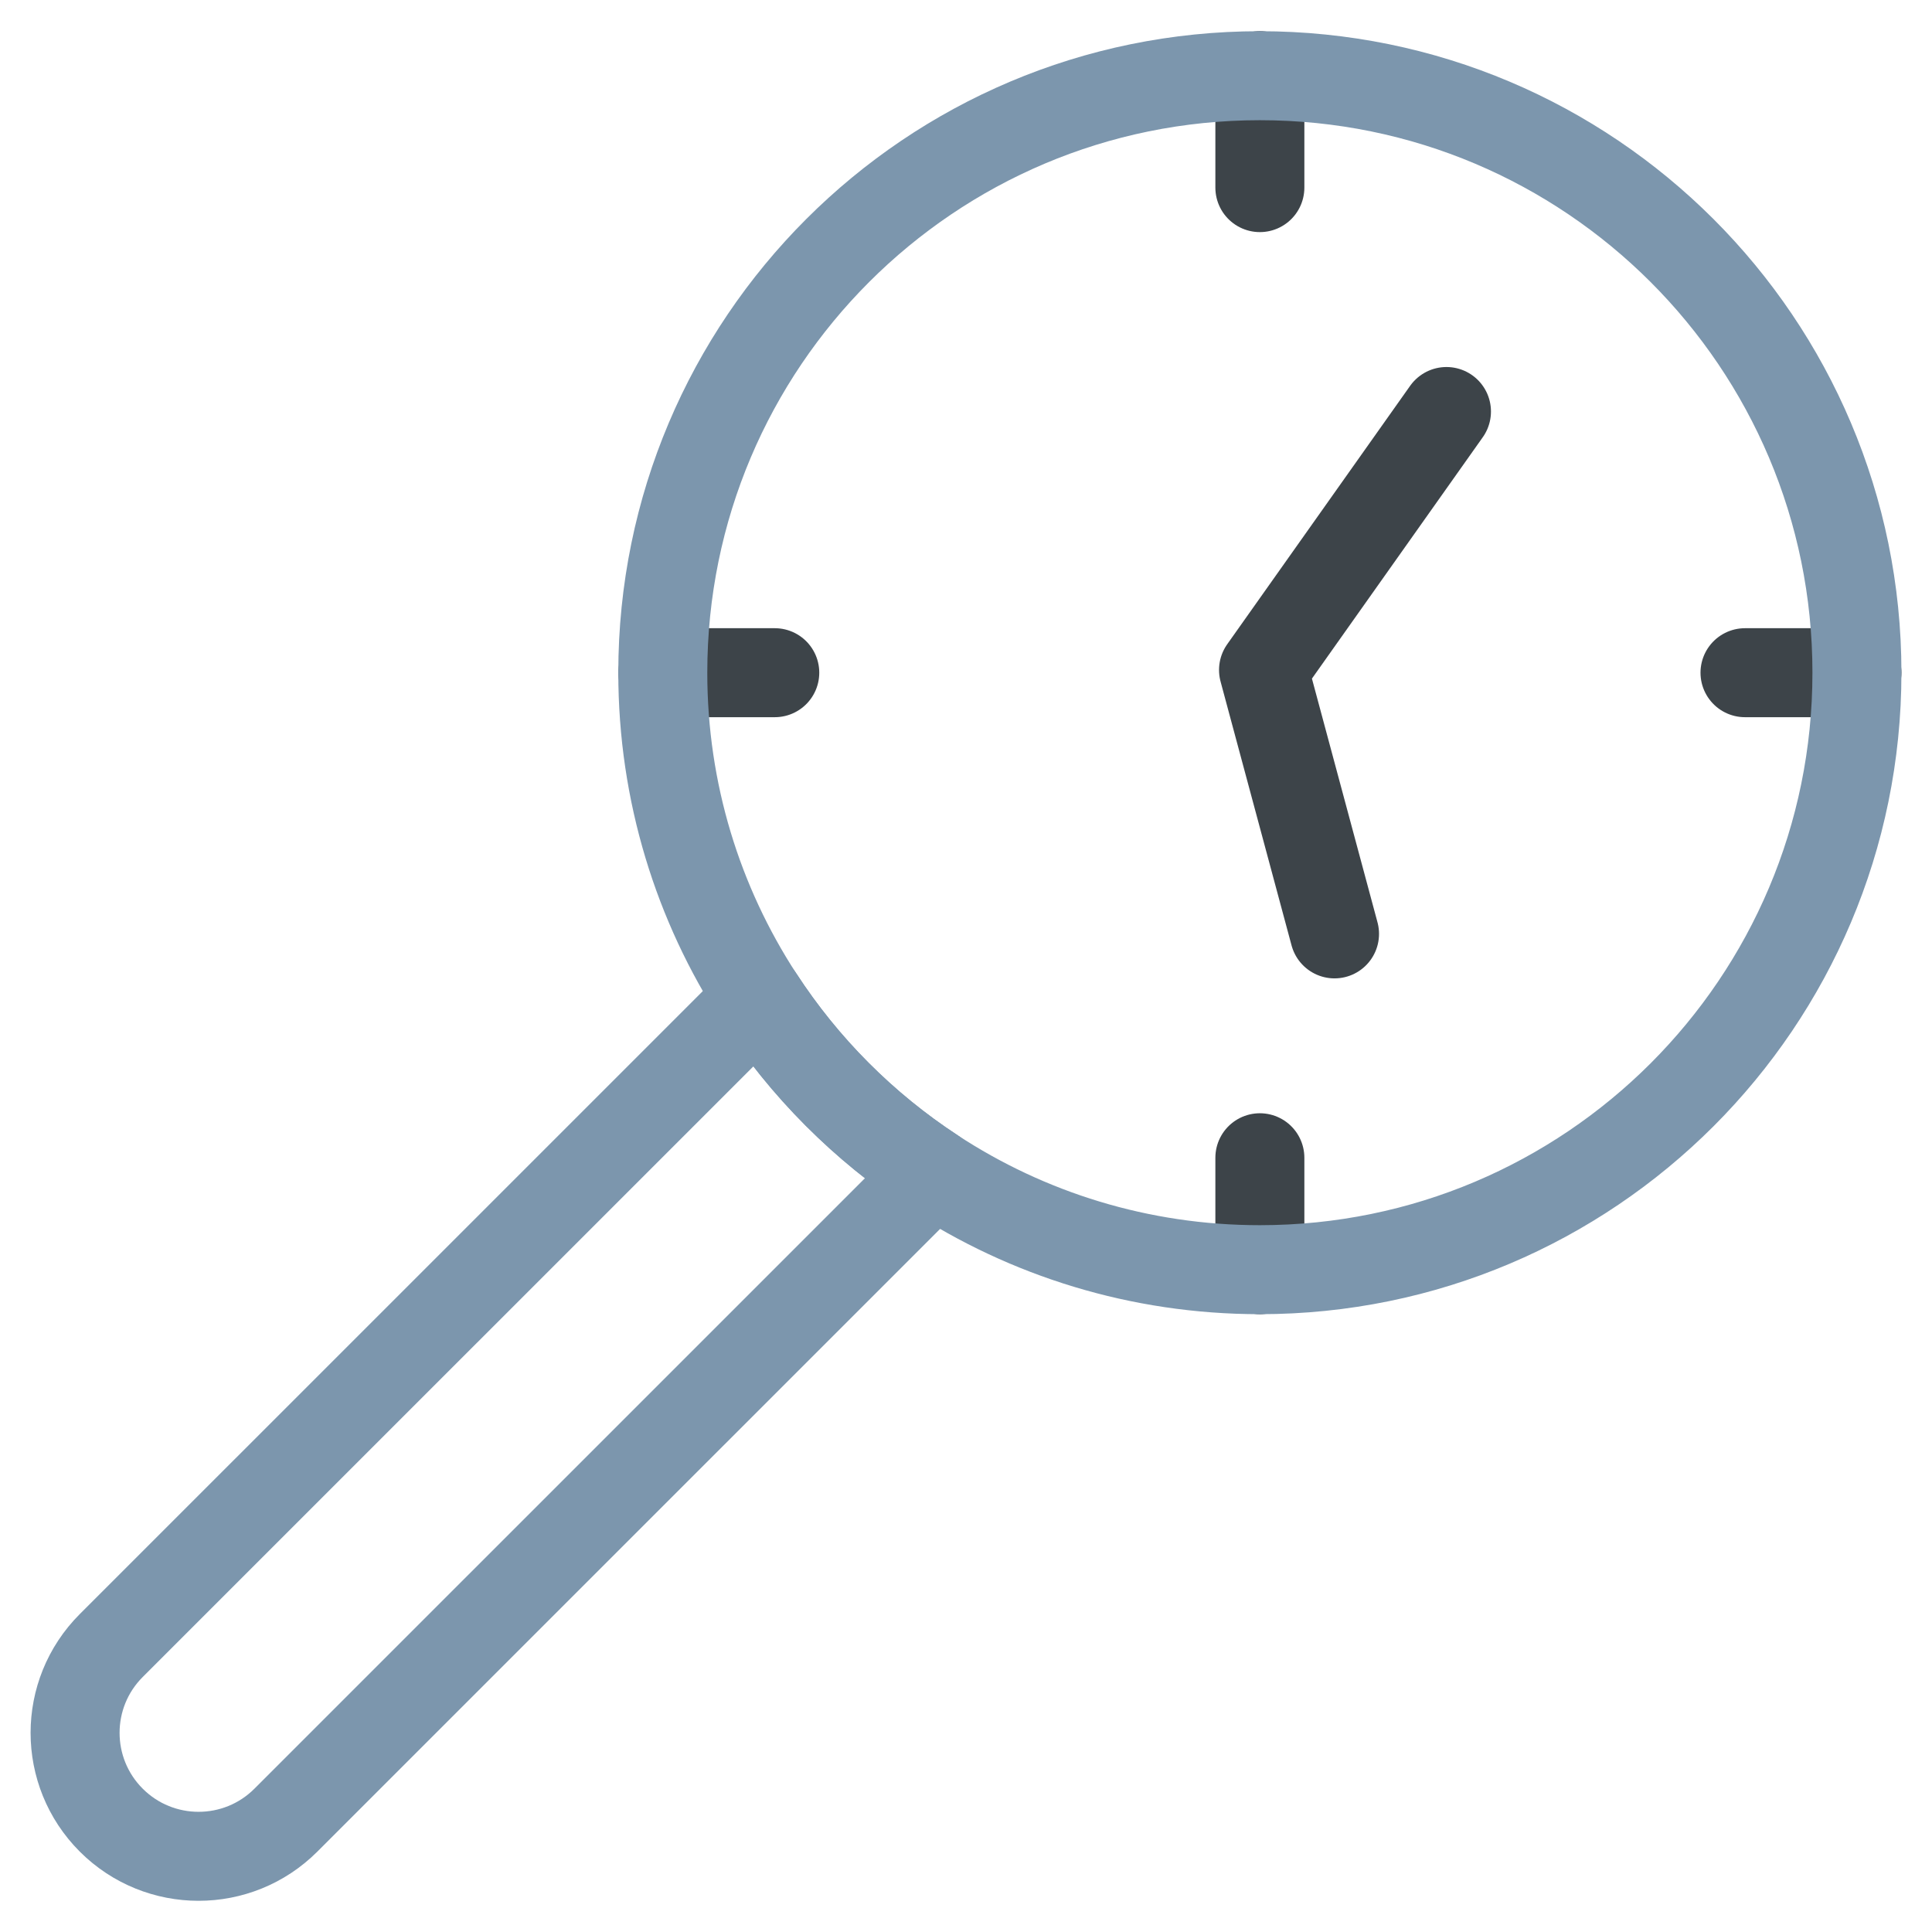
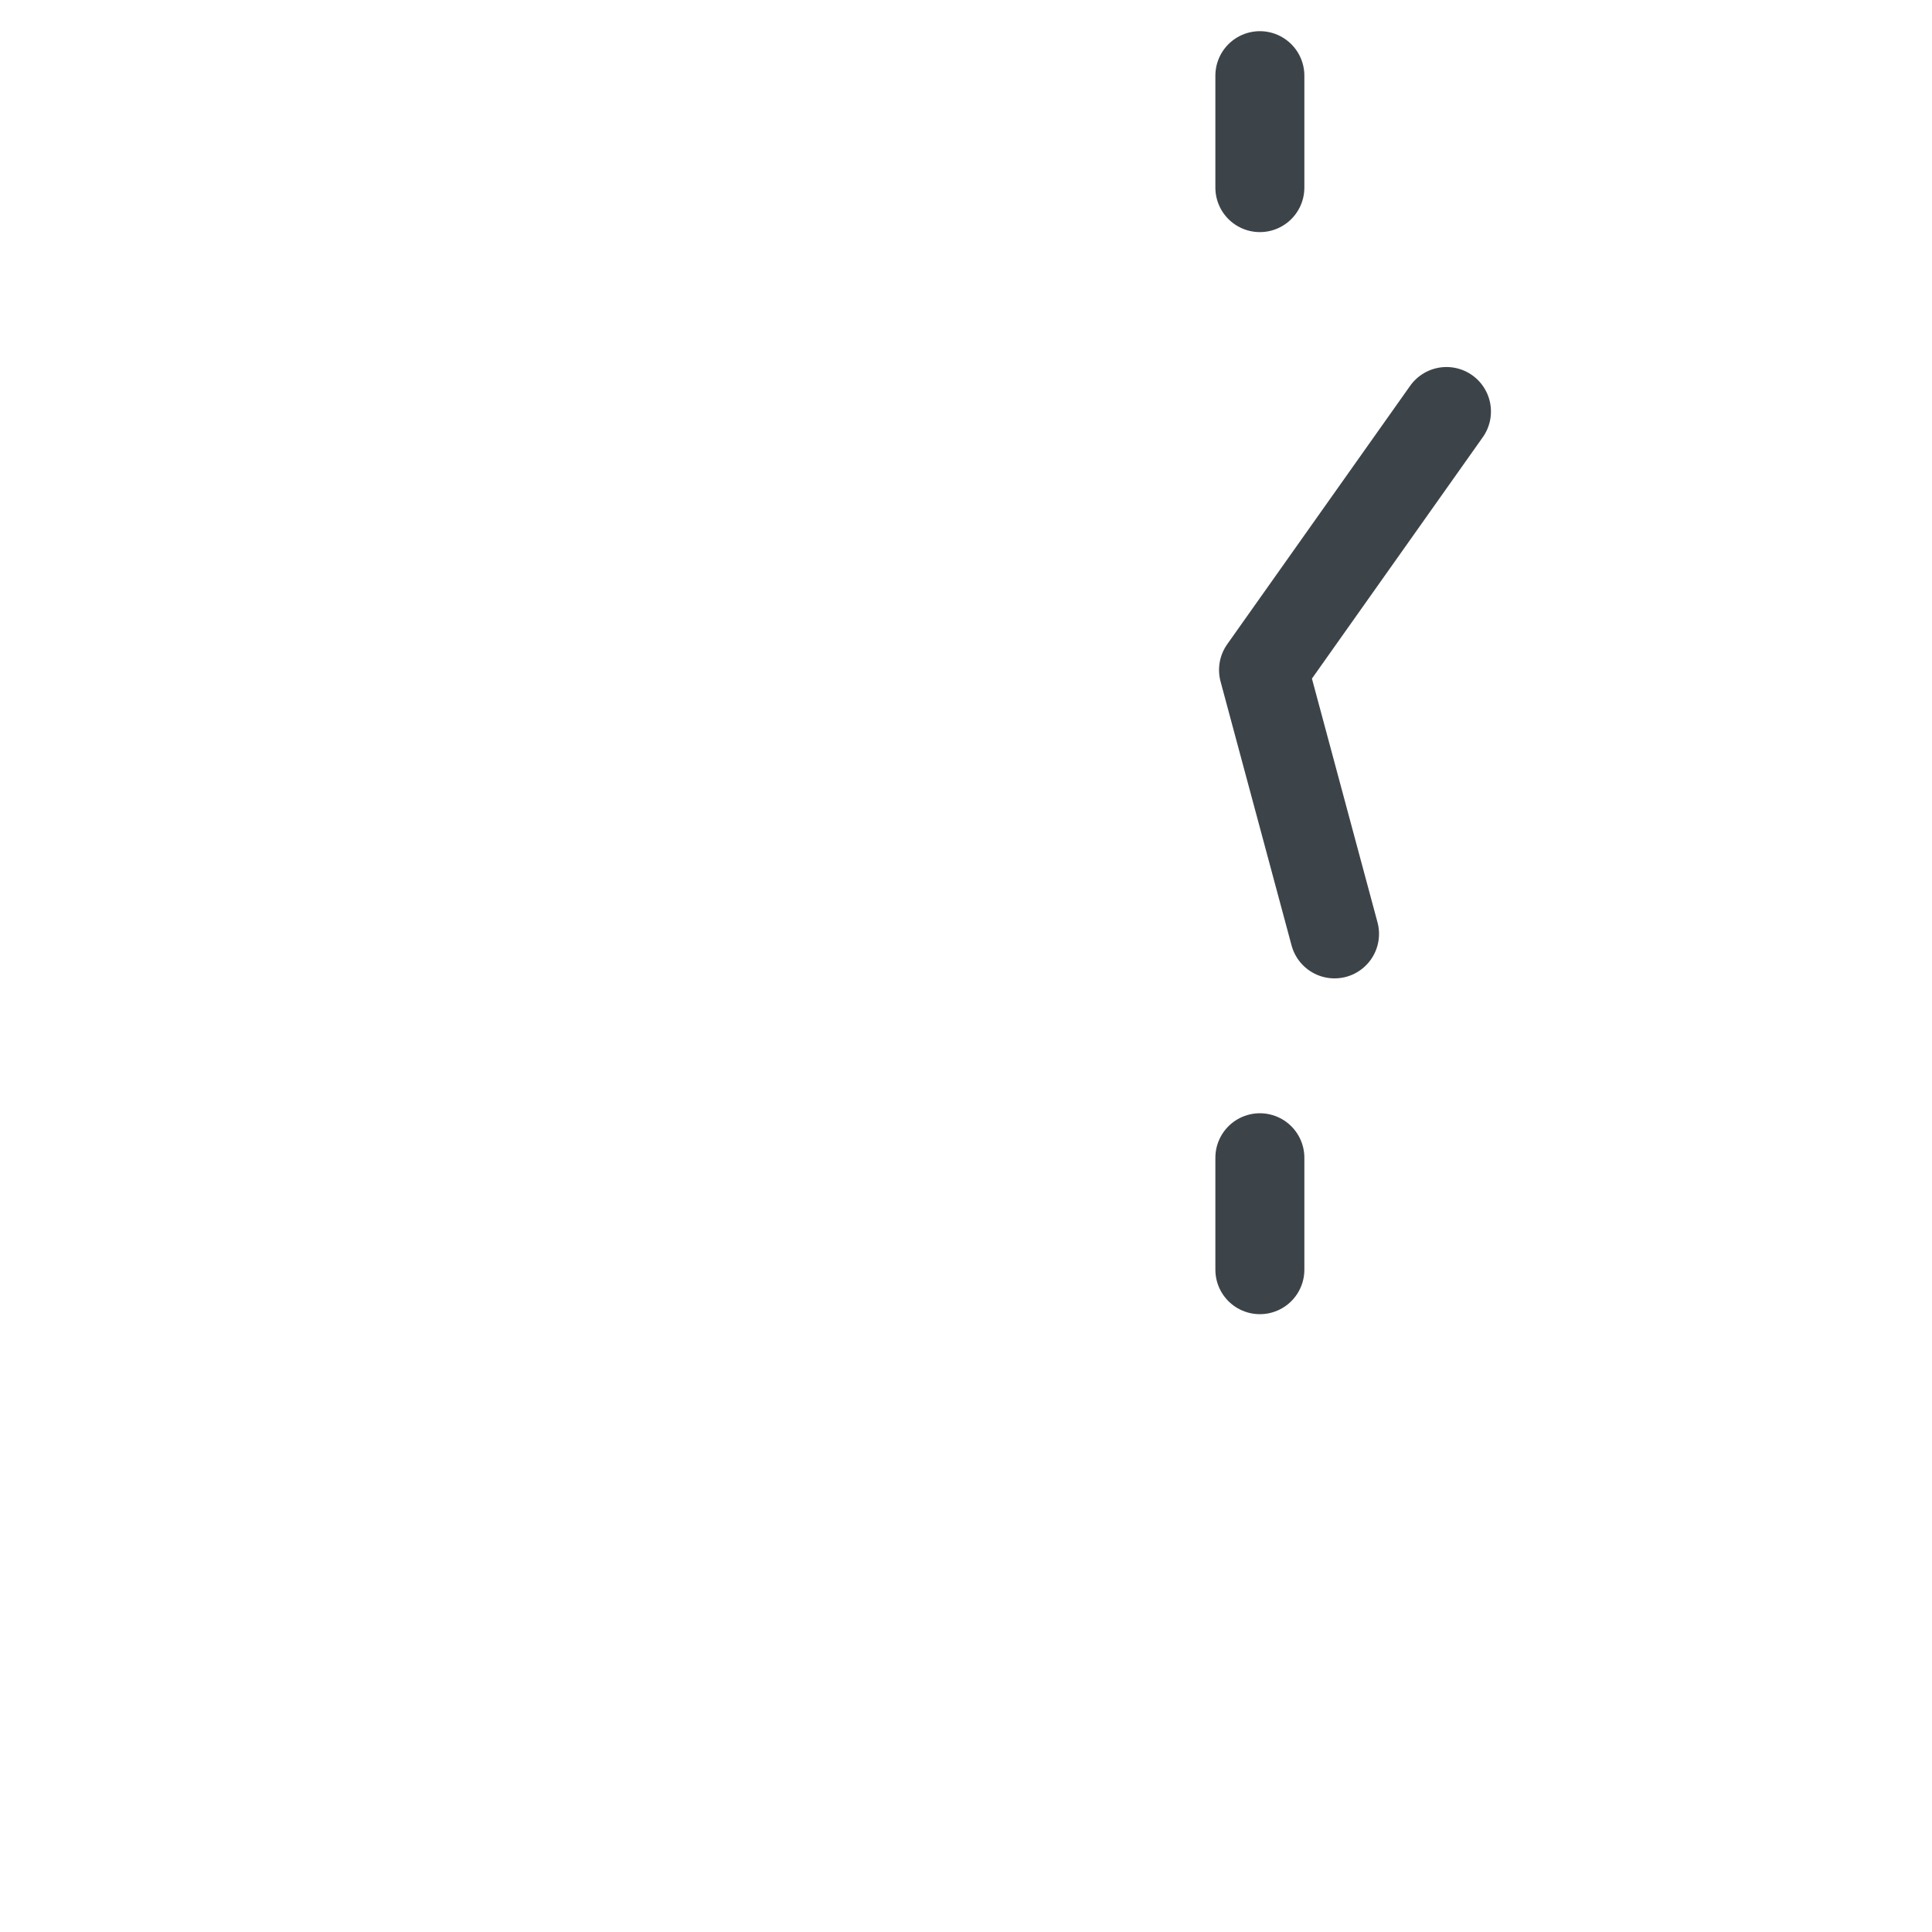
<svg xmlns="http://www.w3.org/2000/svg" id="Layer_1" data-name="Layer 1" viewBox="0 0 480 480">
  <defs>
    <style>
      .cls-1 {
        stroke: #3d4449;
      }

      .cls-1, .cls-2 {
        fill: none;
        stroke-linecap: round;
        stroke-linejoin: round;
        stroke-width: 22.11px;
      }

      .cls-2 {
        stroke: #7c96ad;
      }
    </style>
  </defs>
-   <path class="cls-2" d="m71.03,452.21l160.89-160.88c-17.29-11.31-32.07-26.12-43.33-43.44L27.64,408.83c-11.98,11.98-11.98,31.4,0,43.38,11.98,11.98,31.41,11.98,43.39,0Z" />
  <polyline class="cls-1" points="359.37 102.24 313.92 166.45 331.56 232.02" />
-   <line class="cls-1" x1="461.35" y1="167.13" x2="433.54" y2="167.13" />
-   <line class="cls-1" x1="192.49" y1="167.13" x2="164.68" y2="167.13" />
  <line class="cls-1" x1="313.01" y1="315.45" x2="313.01" y2="287.64" />
  <line class="cls-1" x1="313.01" y1="46.61" x2="313.01" y2="18.8" />
-   <path class="cls-2" d="m461.35,167.13c0-81.91-66.41-148.32-148.34-148.32s-148.34,66.41-148.34,148.32c0,29.79,8.79,57.52,23.91,80.76,11.26,17.32,26.04,32.13,43.33,43.44,23.31,15.25,51.17,24.12,81.1,24.12,81.92,0,148.34-66.41,148.34-148.32Z" />
</svg>